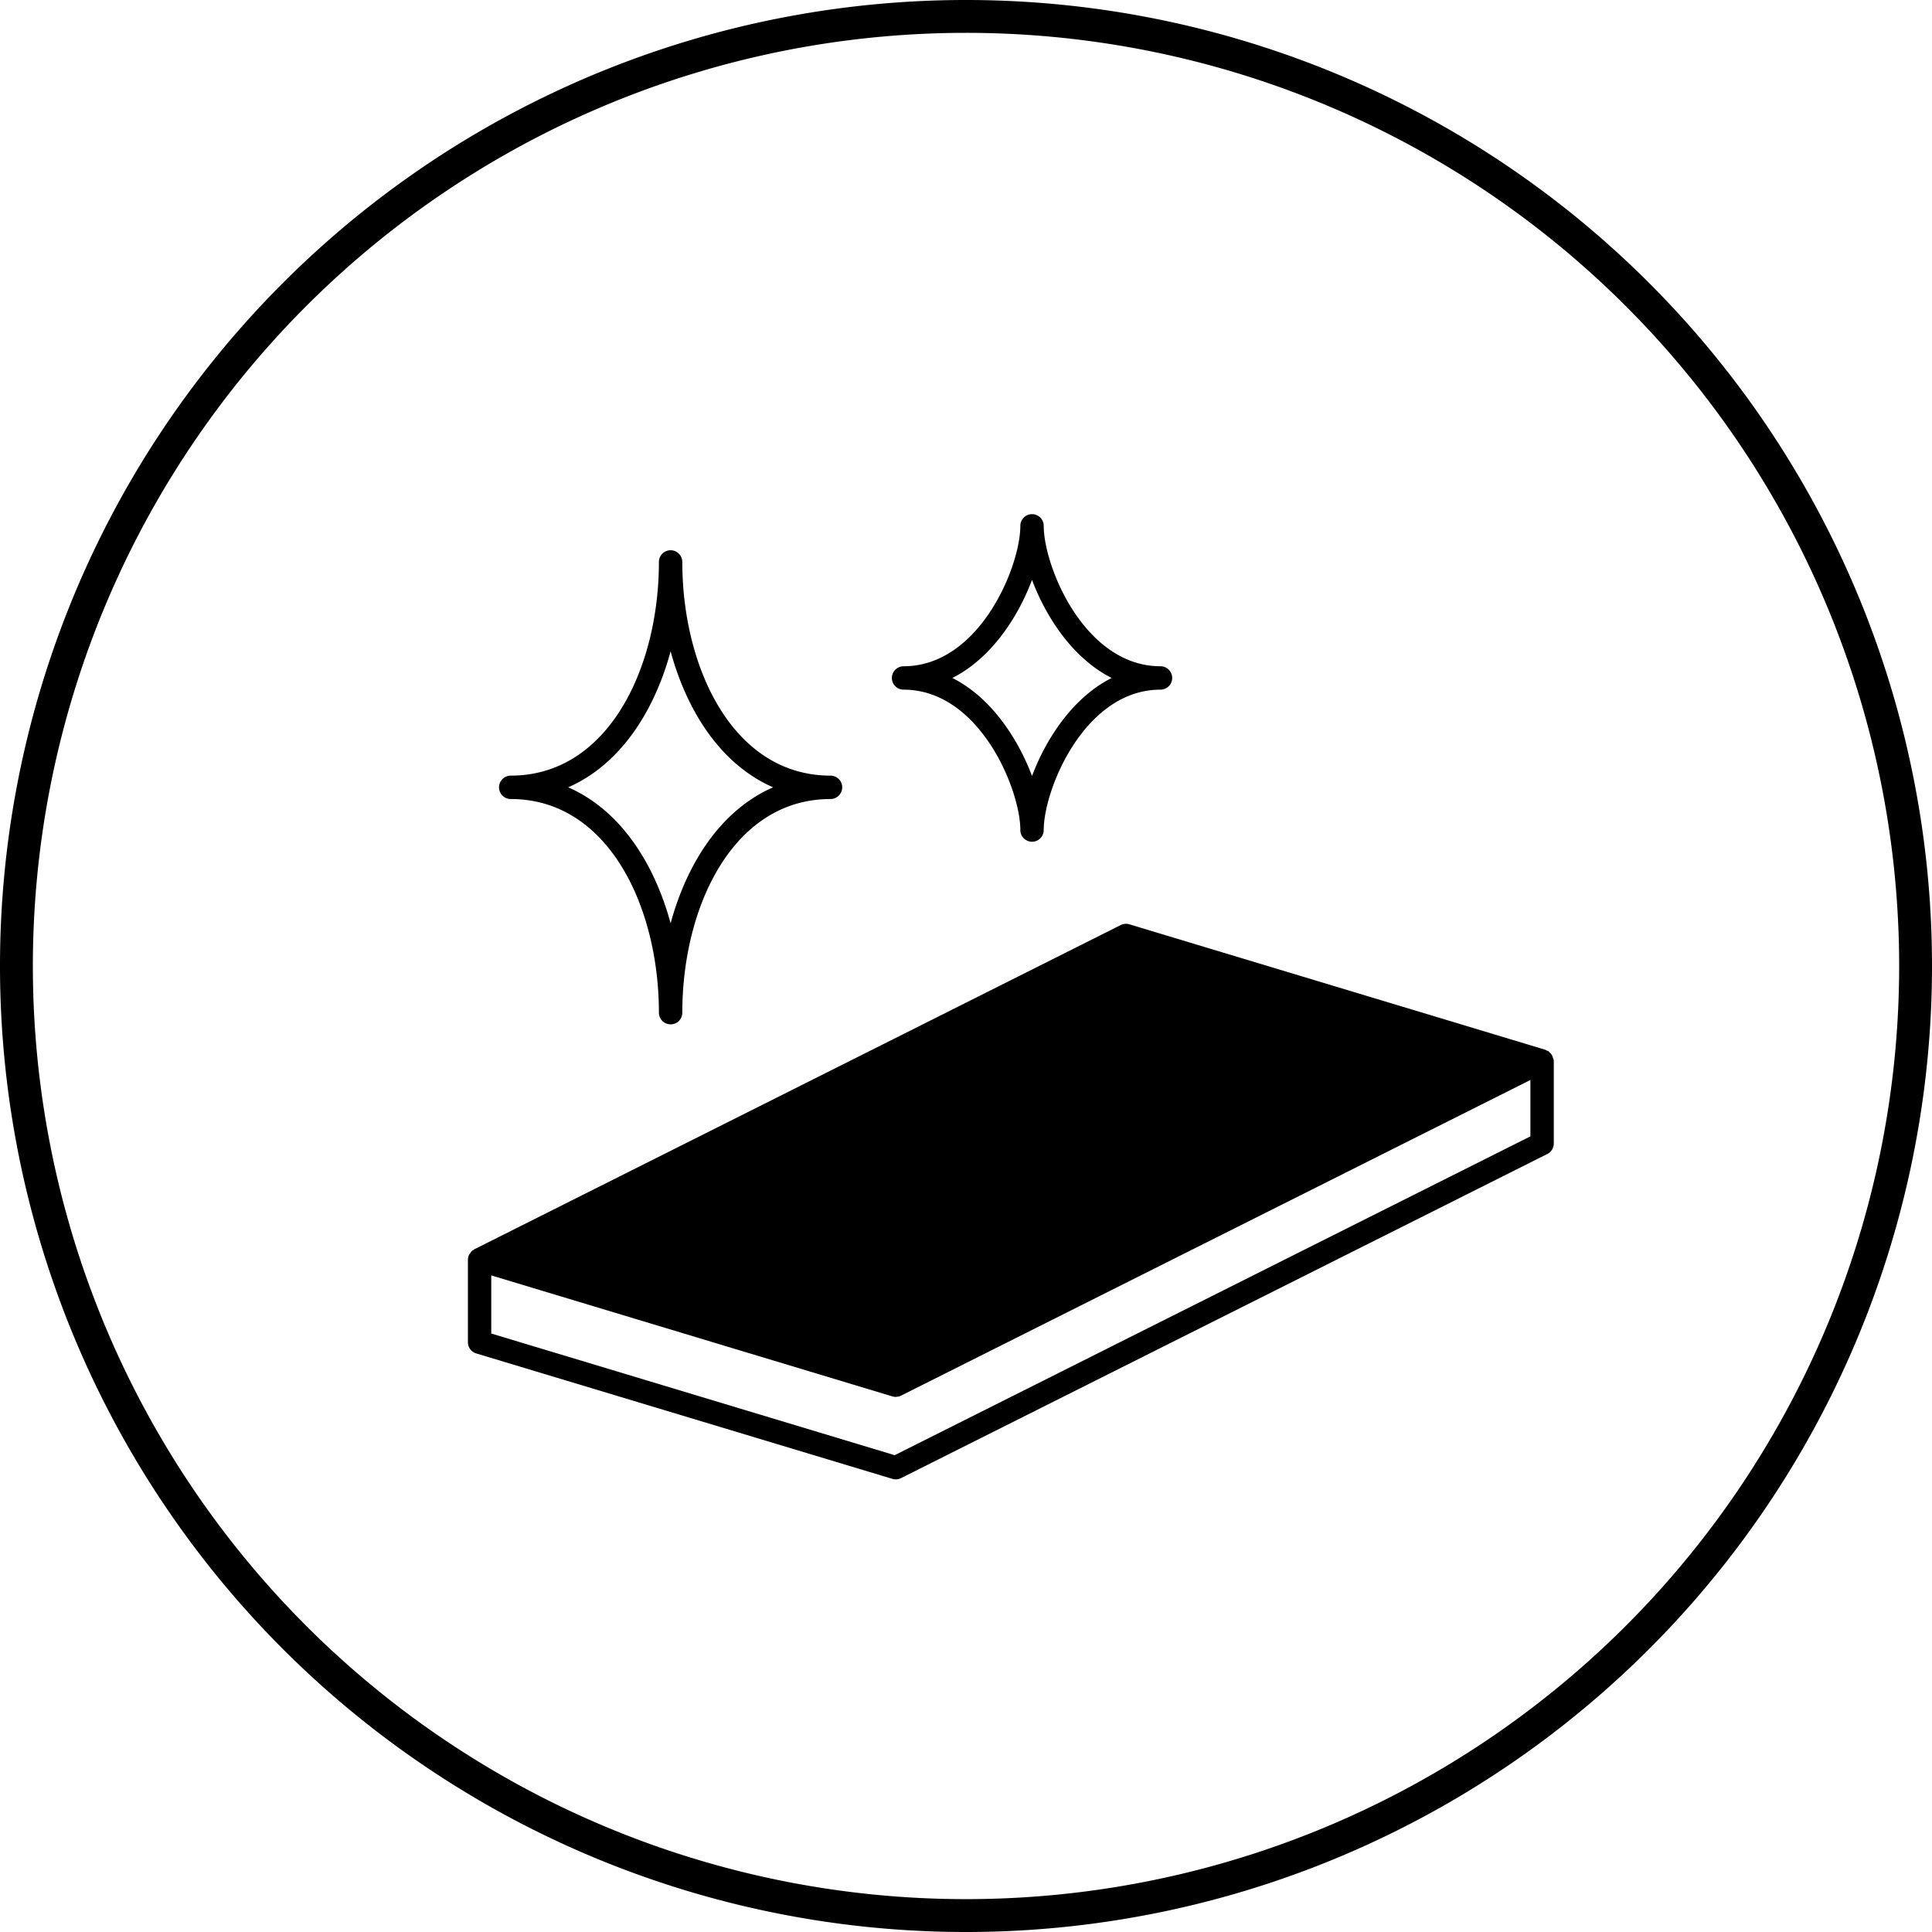
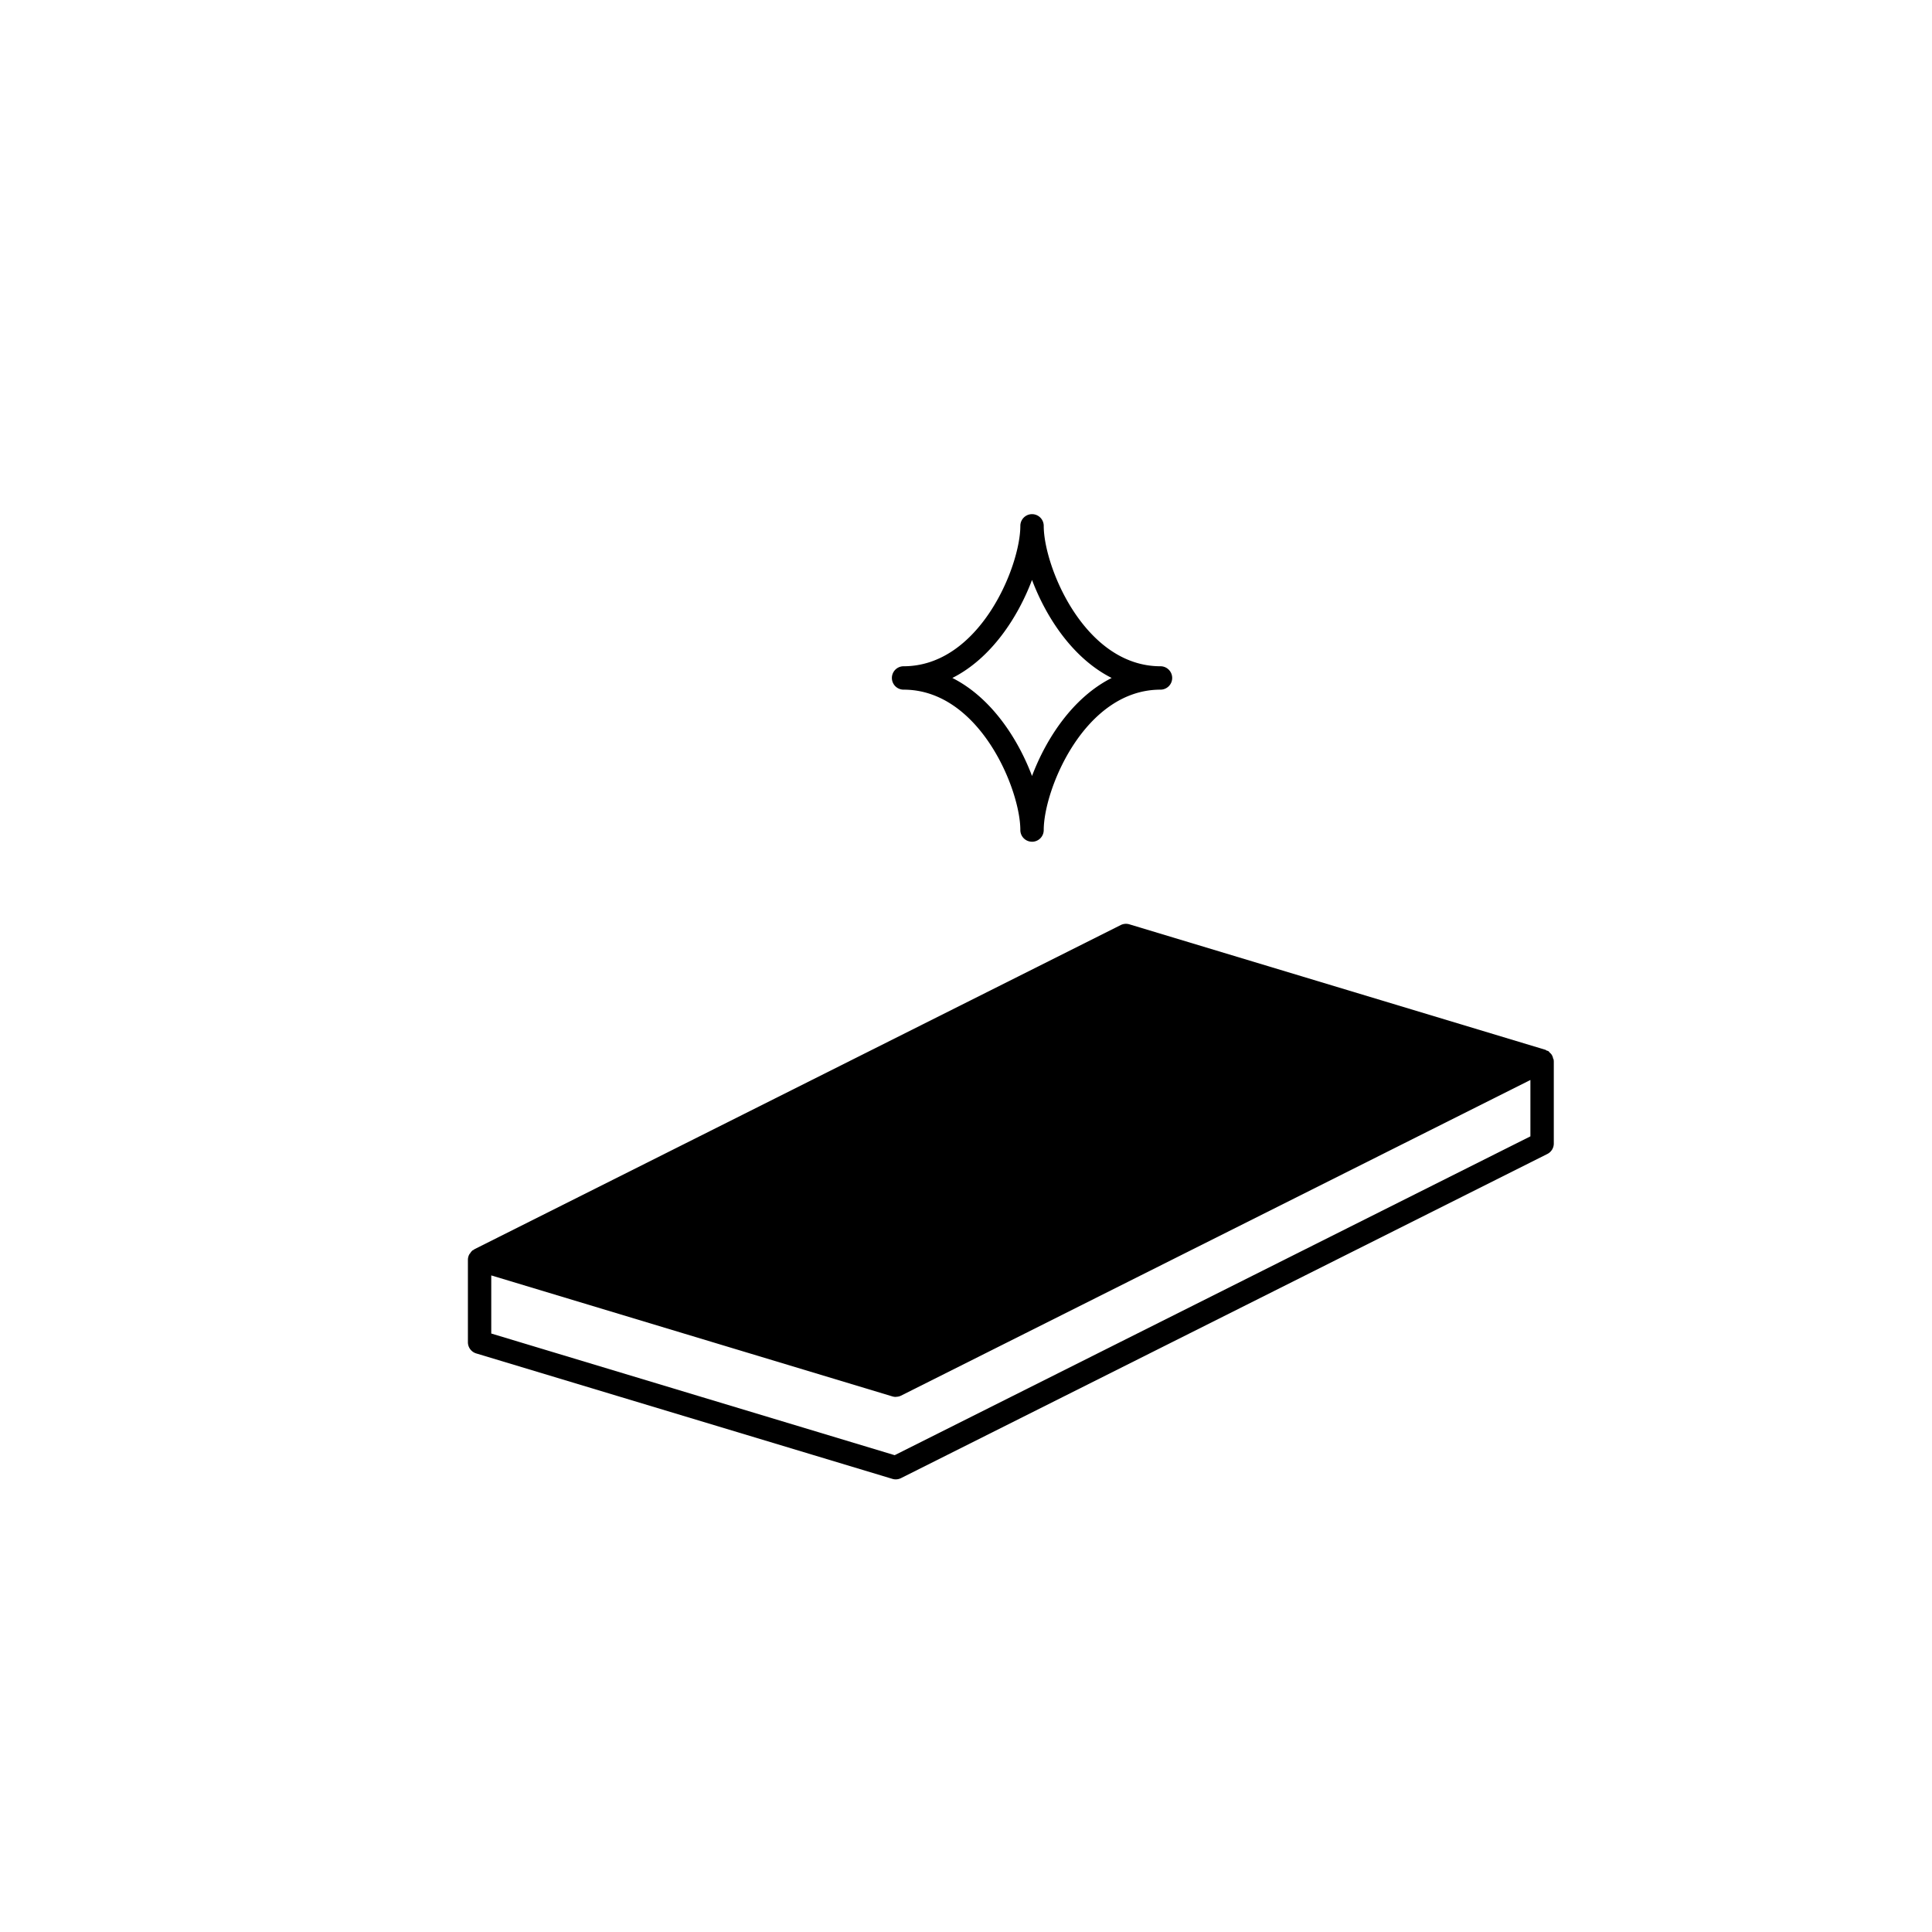
<svg xmlns="http://www.w3.org/2000/svg" width="190" height="190" viewBox="0 0 190 190">
  <path d="M101.492,82.778a1.148,1.148,0,0,1-1.148-1.146v0c0-4.008-4.023-13.809-11.482-13.809a1.15,1.15,0,1,1,0-2.3c7.459,0,11.482-9.8,11.482-13.809a1.148,1.148,0,1,1,2.3,0c0,4.008,4.024,13.809,11.483,13.809a1.15,1.15,0,0,1,0,2.3c-7.459,0-11.483,9.8-11.483,13.809a1.148,1.148,0,0,1-1.146,1.148h0M93.659,66.673c3.826,1.929,6.451,5.972,7.833,9.641,1.383-3.669,4.007-7.712,7.833-9.641-3.826-1.929-6.45-5.972-7.833-9.642-1.382,3.67-4.007,7.713-7.833,9.642" />
  <path d="M152.792,104.294c0-.016.011-.029.009-.045,0-.055-.047-.1-.059-.147a1.09,1.09,0,0,0-.16-.4.943.943,0,0,0-.16-.168c-.057-.054-.093-.126-.161-.168a1.05,1.05,0,0,0-.165-.051c-.04-.017-.063-.058-.106-.071L111.063,90.9a1.159,1.159,0,0,0-.846.073L46.65,122.857c-.026.013-.036.043-.061.058a.926.926,0,0,0-.11.047,1.116,1.116,0,0,0-.247.3c-.022.033-.056.053-.074.088a1.14,1.14,0,0,0-.142.538V132a1.148,1.148,0,0,0,.816,1.1L87.76,145.437a1.124,1.124,0,0,0,.331.049,1.163,1.163,0,0,0,.515-.121l63.567-31.88a1.149,1.149,0,0,0,.633-1.026v-8.111c0-.02-.013-.035-.014-.054M87.985,143.108,48.312,131.143v-5.715l39.448,11.9a1.157,1.157,0,0,0,.331.048c.015,0,.028-.009.043-.01a1.116,1.116,0,0,0,.472-.111l61.9-31.046v5.544Z" />
-   <path d="M65.951,100.737A1.148,1.148,0,0,1,64.8,99.594v0c0-10.444-5-21.015-14.573-21.015a1.15,1.15,0,1,1,0-2.3C59.8,76.279,64.8,65.708,64.8,55.264a1.148,1.148,0,0,1,2.3,0c0,10.444,5.006,21.015,14.576,21.015a1.15,1.15,0,0,1,0,2.3C72.1,78.579,67.1,89.15,67.1,99.594a1.148,1.148,0,0,1-1.147,1.147h0M55.875,77.427c5.047,2.2,8.436,7.338,10.076,13.375,1.642-6.037,5.031-11.174,10.079-13.375-5.048-2.2-8.437-7.338-10.079-13.375-1.64,6.037-5.029,11.174-10.076,13.375" />
-   <path d="M95,190a95,95,0,1,1,95-95,95,95,0,0,1-95,95M95,3.23A91.769,91.769,0,1,0,186.77,95,91.769,91.769,0,0,0,95,3.23" />
</svg>